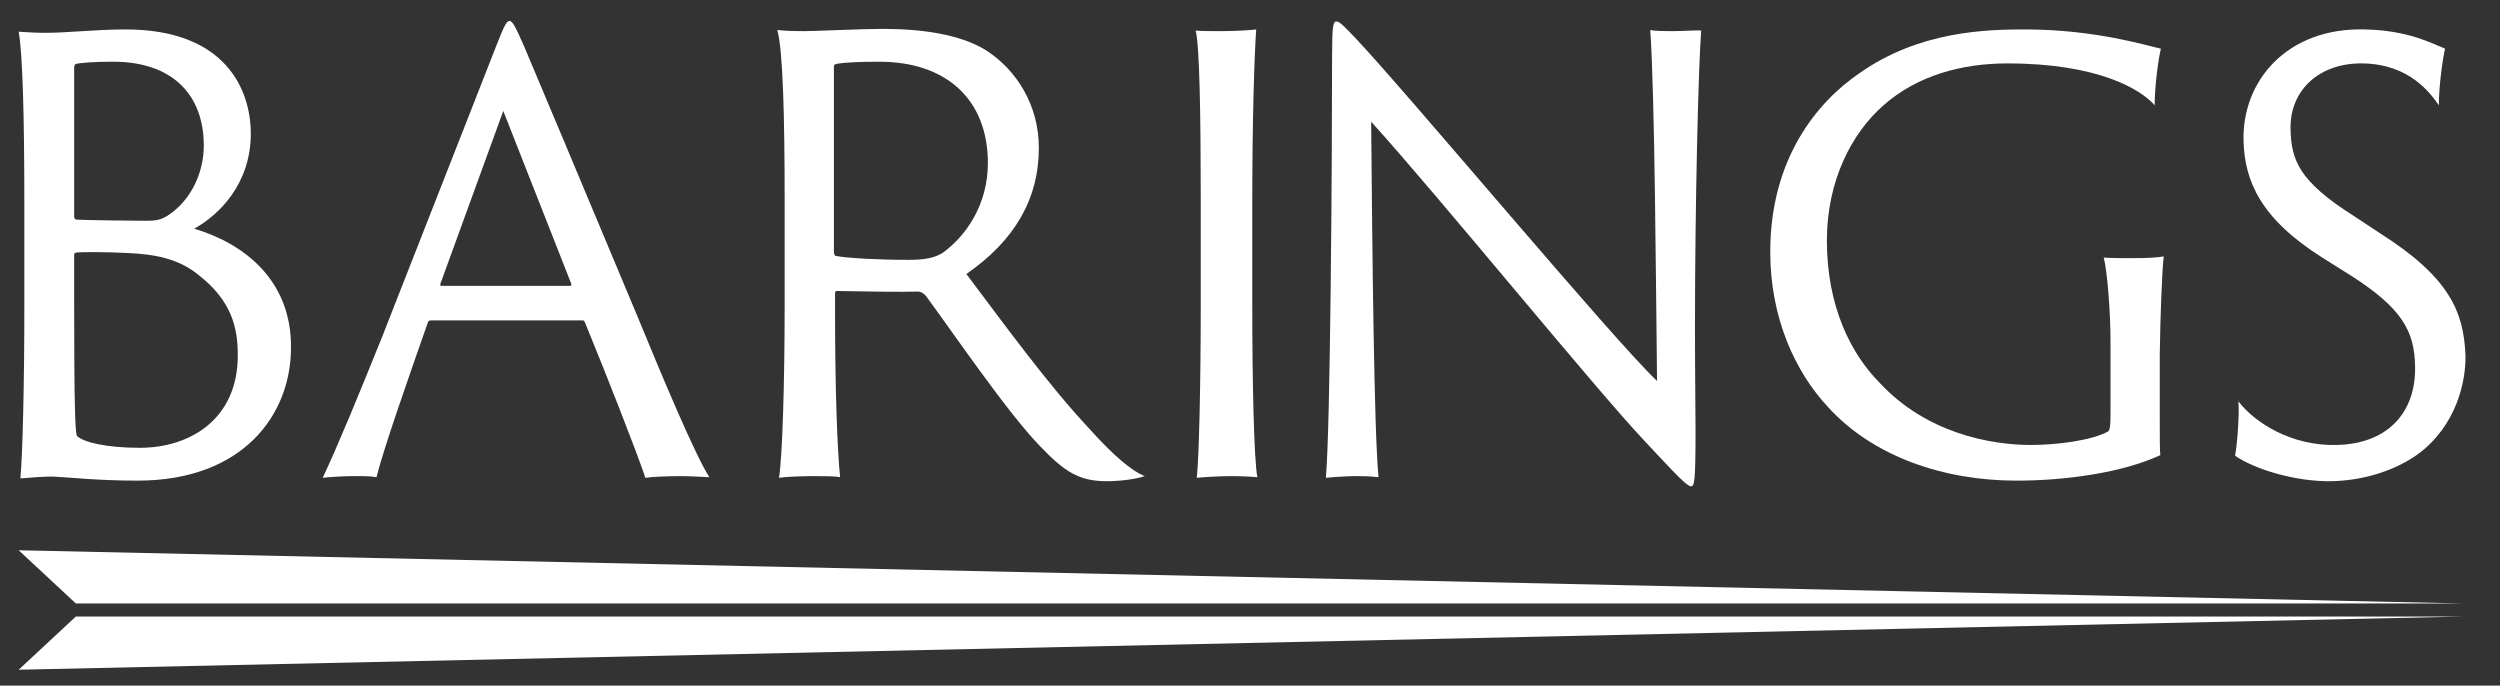
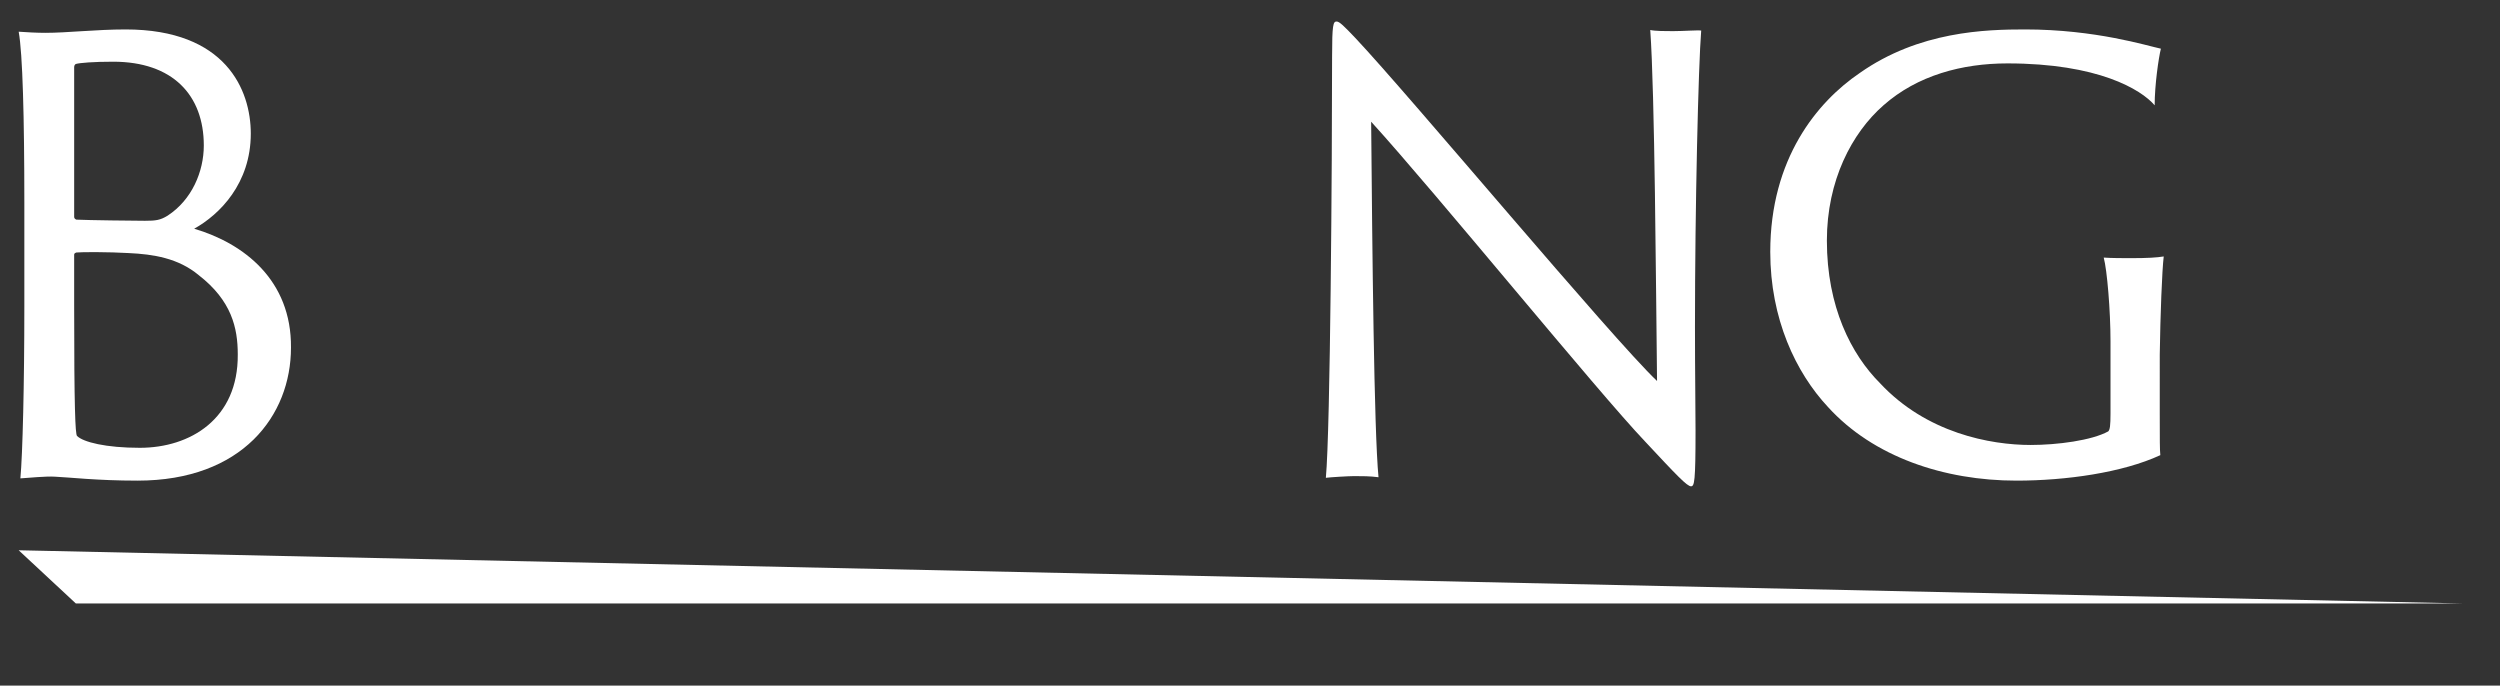
<svg xmlns="http://www.w3.org/2000/svg" id="Layer_1" x="0px" y="0px" viewBox="0 0 441.6 121.1" style="enable-background:new 0 0 441.6 121.1;" xml:space="preserve">
  <rect x="0" y="0" width="441.6" height="121.1" fill="#333333" stroke="none" />
  <style type="text/css"> .st0{fill:#FFFFFF;} </style>
  <g>
    <path class="st0" d="M382.2,45.3c-1.2,0.2-2.9,0.3-5.7,0.3c-1.5,0-3.5,0-4.9-0.1c0.6,2.2,1.2,9.4,1.2,14.8V73 c0,2.2-0.1,2.9-0.4,3.2c-2.9,1.6-9,2.4-13.7,2.4c-7.1,0-18.4-2.1-26.6-10.9c-5.1-5.1-9.4-13.5-9.4-25.2c0-10.6,4.4-19,10-23.9 c6-5.3,13.9-7.4,21.9-7.4c16,0,23.6,4.6,26,7.4c0-3.6,0.7-8.4,1.1-10c-2.4-0.5-11.5-3.4-24-3.4c-6.9,0-18.7,0.3-29.2,7.7 c-7.5,5.1-15.8,15.1-15.8,31.6c0,11.8,4.5,21.3,10.2,27.4c8,8.8,20.5,13,33.3,13c8.7,0,18.7-1.4,25.4-4.5c-0.1-1-0.1-2.7-0.1-7.2 V62.6C381.6,55.7,381.9,47.8,382.2,45.3z" />
-     <path class="st0" d="M192.3,75.6c-7.2-7.7-14.9-18.3-21.6-27.2c8.5-5.9,12.8-13.2,12.8-22.3c0-7.5-3.9-13.7-9.3-17.2 c-4.5-2.8-11.2-3.8-18.3-3.8c-3.7,0-11.7,0.4-13.8,0.4c-1.6,0-2.9,0-4.8-0.2c1,3.5,1.3,15.3,1.3,30.2V54c0,13.6-0.4,26.8-1,30.4 c1.2-0.2,4.3-0.3,6.2-0.3c1.8,0,3.7,0,4.6,0.2c-0.5-4.6-0.9-15.9-0.9-29.1v-3.2c0-0.4,0-0.6,0.3-0.6c4.6,0.1,12.1,0.2,14.3,0.1 c0.5,0,0.9,0.2,1.4,0.7c4.8,6.5,14.6,20.9,20.3,26.7c4.3,4.5,6.9,6.1,11.7,6.1c2.5,0,5.3-0.4,6.7-0.9 C199.9,83.2,196.7,80.5,192.3,75.6z M166.6,44.6c-1.4,0.9-3,1.3-6.1,1.3c-5.5,0-10.8-0.3-12.9-0.7c-0.2-0.1-0.3-0.3-0.3-0.9l0-32.3 c0-0.4,0-0.6,0.4-0.7c1.5-0.3,4.4-0.4,7.6-0.4c12,0,19.2,6.8,19.2,17.9C174.5,36.1,170.7,41.6,166.6,44.6z" />
-     <path class="st0" d="M221.2,35.6c0-14.9,0.4-26.5,0.7-30.4c-0.7,0.1-3.3,0.3-6.3,0.3c-1.3,0-3.5,0-4.4-0.1c0.7,2.6,0.9,15.2,0.9,30 V54c0,13.6-0.3,26.8-0.7,30.4c0.9-0.1,4-0.3,6.1-0.3c1.7,0,3.7,0.1,4.6,0.2c-0.6-3-0.9-17-0.9-30.2V35.6z" />
-     <path class="st0" d="M92.5,8C91,4.6,90.5,3.7,90,3.7c-0.6,0-1.1,1.3-2.3,4.3L67.5,59.5c-4.1,10.2-7.9,19.4-10.5,24.9 c0.8-0.1,3.4-0.3,5.4-0.3c2.1,0,3.1,0,4.1,0.2c1.2-4.9,5.9-18.3,9.1-27.4c0.1-0.2,0.2-0.3,0.5-0.3h26.8c0.3,0,0.3,0.1,0.4,0.3 c3.5,8.5,9.1,22.7,10.7,27.5c1.2-0.2,4.1-0.3,6.6-0.3c1.1,0,2.8,0.1,4.7,0.2c-2.6-4.1-8.3-17.7-12.9-28.9 C103.5,34.1,93.6,10.6,92.5,8z M100.7,50.5H78c-0.2,0-0.3-0.1-0.2-0.4l11.1-30.5l12,30.5C101,50.3,100.9,50.5,100.7,50.5z" />
    <path class="st0" d="M295.5,5.5c-1.3,0-3.1,0-4-0.2c0.8,11.1,1,45,1.2,62c-8-7.6-43.6-50.3-53.3-60.6c-2-2.1-2.8-2.9-3.3-2.9 c-0.6,0-0.8,0.5-0.8,6.2c0,18.7-0.3,65.7-1.1,74.4c0.7-0.1,4-0.3,5-0.3c1.4,0,2.8,0,4.3,0.2c-0.8-8.3-1.1-40.3-1.3-62.8 c11.3,12.4,40.1,47.8,48.4,56.5c5.6,6,7.4,7.9,8.1,7.9c0.6,0,0.8-0.8,0.8-9.8c0-4.7-0.1-9.5-0.1-18.4c0-21.3,0.6-46.1,1.1-52.3 C299.9,5.3,297.4,5.5,295.5,5.5z" />
-     <path class="st0" d="M420.4,41.2l-4.7-3.1c-9.6-6.1-11-9.8-11.1-15.4c-0.1-6.8,5.1-11.6,12.7-11.5c8.4,0.1,12.1,5.4,13.5,7.4 c0-3.8,0.8-8.9,1.1-10c-1.2-0.5-2.5-1.1-4.2-1.7c-2-0.7-5.3-1.6-9.9-1.7c-13.9-0.4-21.8,9.2-21.5,19.7c0.2,7.1,3,13.7,13.9,20.6 l5.1,3.2c8.9,5.7,11.2,9.7,11.3,16c0.2,7.6-4.3,13.7-13.9,13.9c-7.9,0.2-14.4-3.9-17.3-7.7c0.2,2.8-0.3,8.2-0.6,9.6 c3.3,2.3,10.5,4.6,17,4.5c5.2-0.1,10.8-1.6,15.2-4.7c7-5.1,8.6-13.1,8.5-17.5C435.2,55.1,432.7,49,420.4,41.2z" />
    <path class="st0" d="M34.3,40.4c4.5-2.5,10-8,10-16.8c0-7.7-4.4-18.4-22.1-18.4C17,5.2,11.9,5.8,8,5.8c-1.5,0-3.3-0.1-4.7-0.2 c0.7,3.8,1,15.2,1,30.2v18.4c0,13.6-0.3,26.1-0.7,30.3c1.6-0.1,4.5-0.4,6.1-0.3c2.4,0.1,7.4,0.7,14.6,0.7 c18.5,0,27.1-11.5,27.1-23.5C51.5,49.5,43.1,43,34.3,40.4z M13.1,11.9c0-0.3,0.1-0.5,0.3-0.6c0.7-0.2,3.1-0.4,6.6-0.4 c10.5,0,16,5.9,16,14.8c0,4.6-2.1,9.6-6.4,12.4c-1.3,0.8-2.1,0.9-4,0.9c-1.7,0-10.1-0.1-12.1-0.2c-0.3-0.1-0.4-0.3-0.4-0.5V11.9z M24.7,79.1c-6,0-10-1-11.1-2.1c-0.3-0.4-0.5-4.9-0.5-23v-9c0-0.2,0.1-0.3,0.4-0.4c0.9-0.1,5.8-0.1,9.2,0.1 c4.4,0.2,8.8,0.9,12.4,3.9c5.8,4.5,6.9,9.3,6.9,14C42.1,74,33.6,79.1,24.7,79.1z" />
  </g>
-   <polyline class="st0" points="435.3,108.9 3.3,118.3 13.4,108.9 " />
  <polyline class="st0" points="13.4,106.6 3.3,97.2 435.3,106.6 " />
</svg>